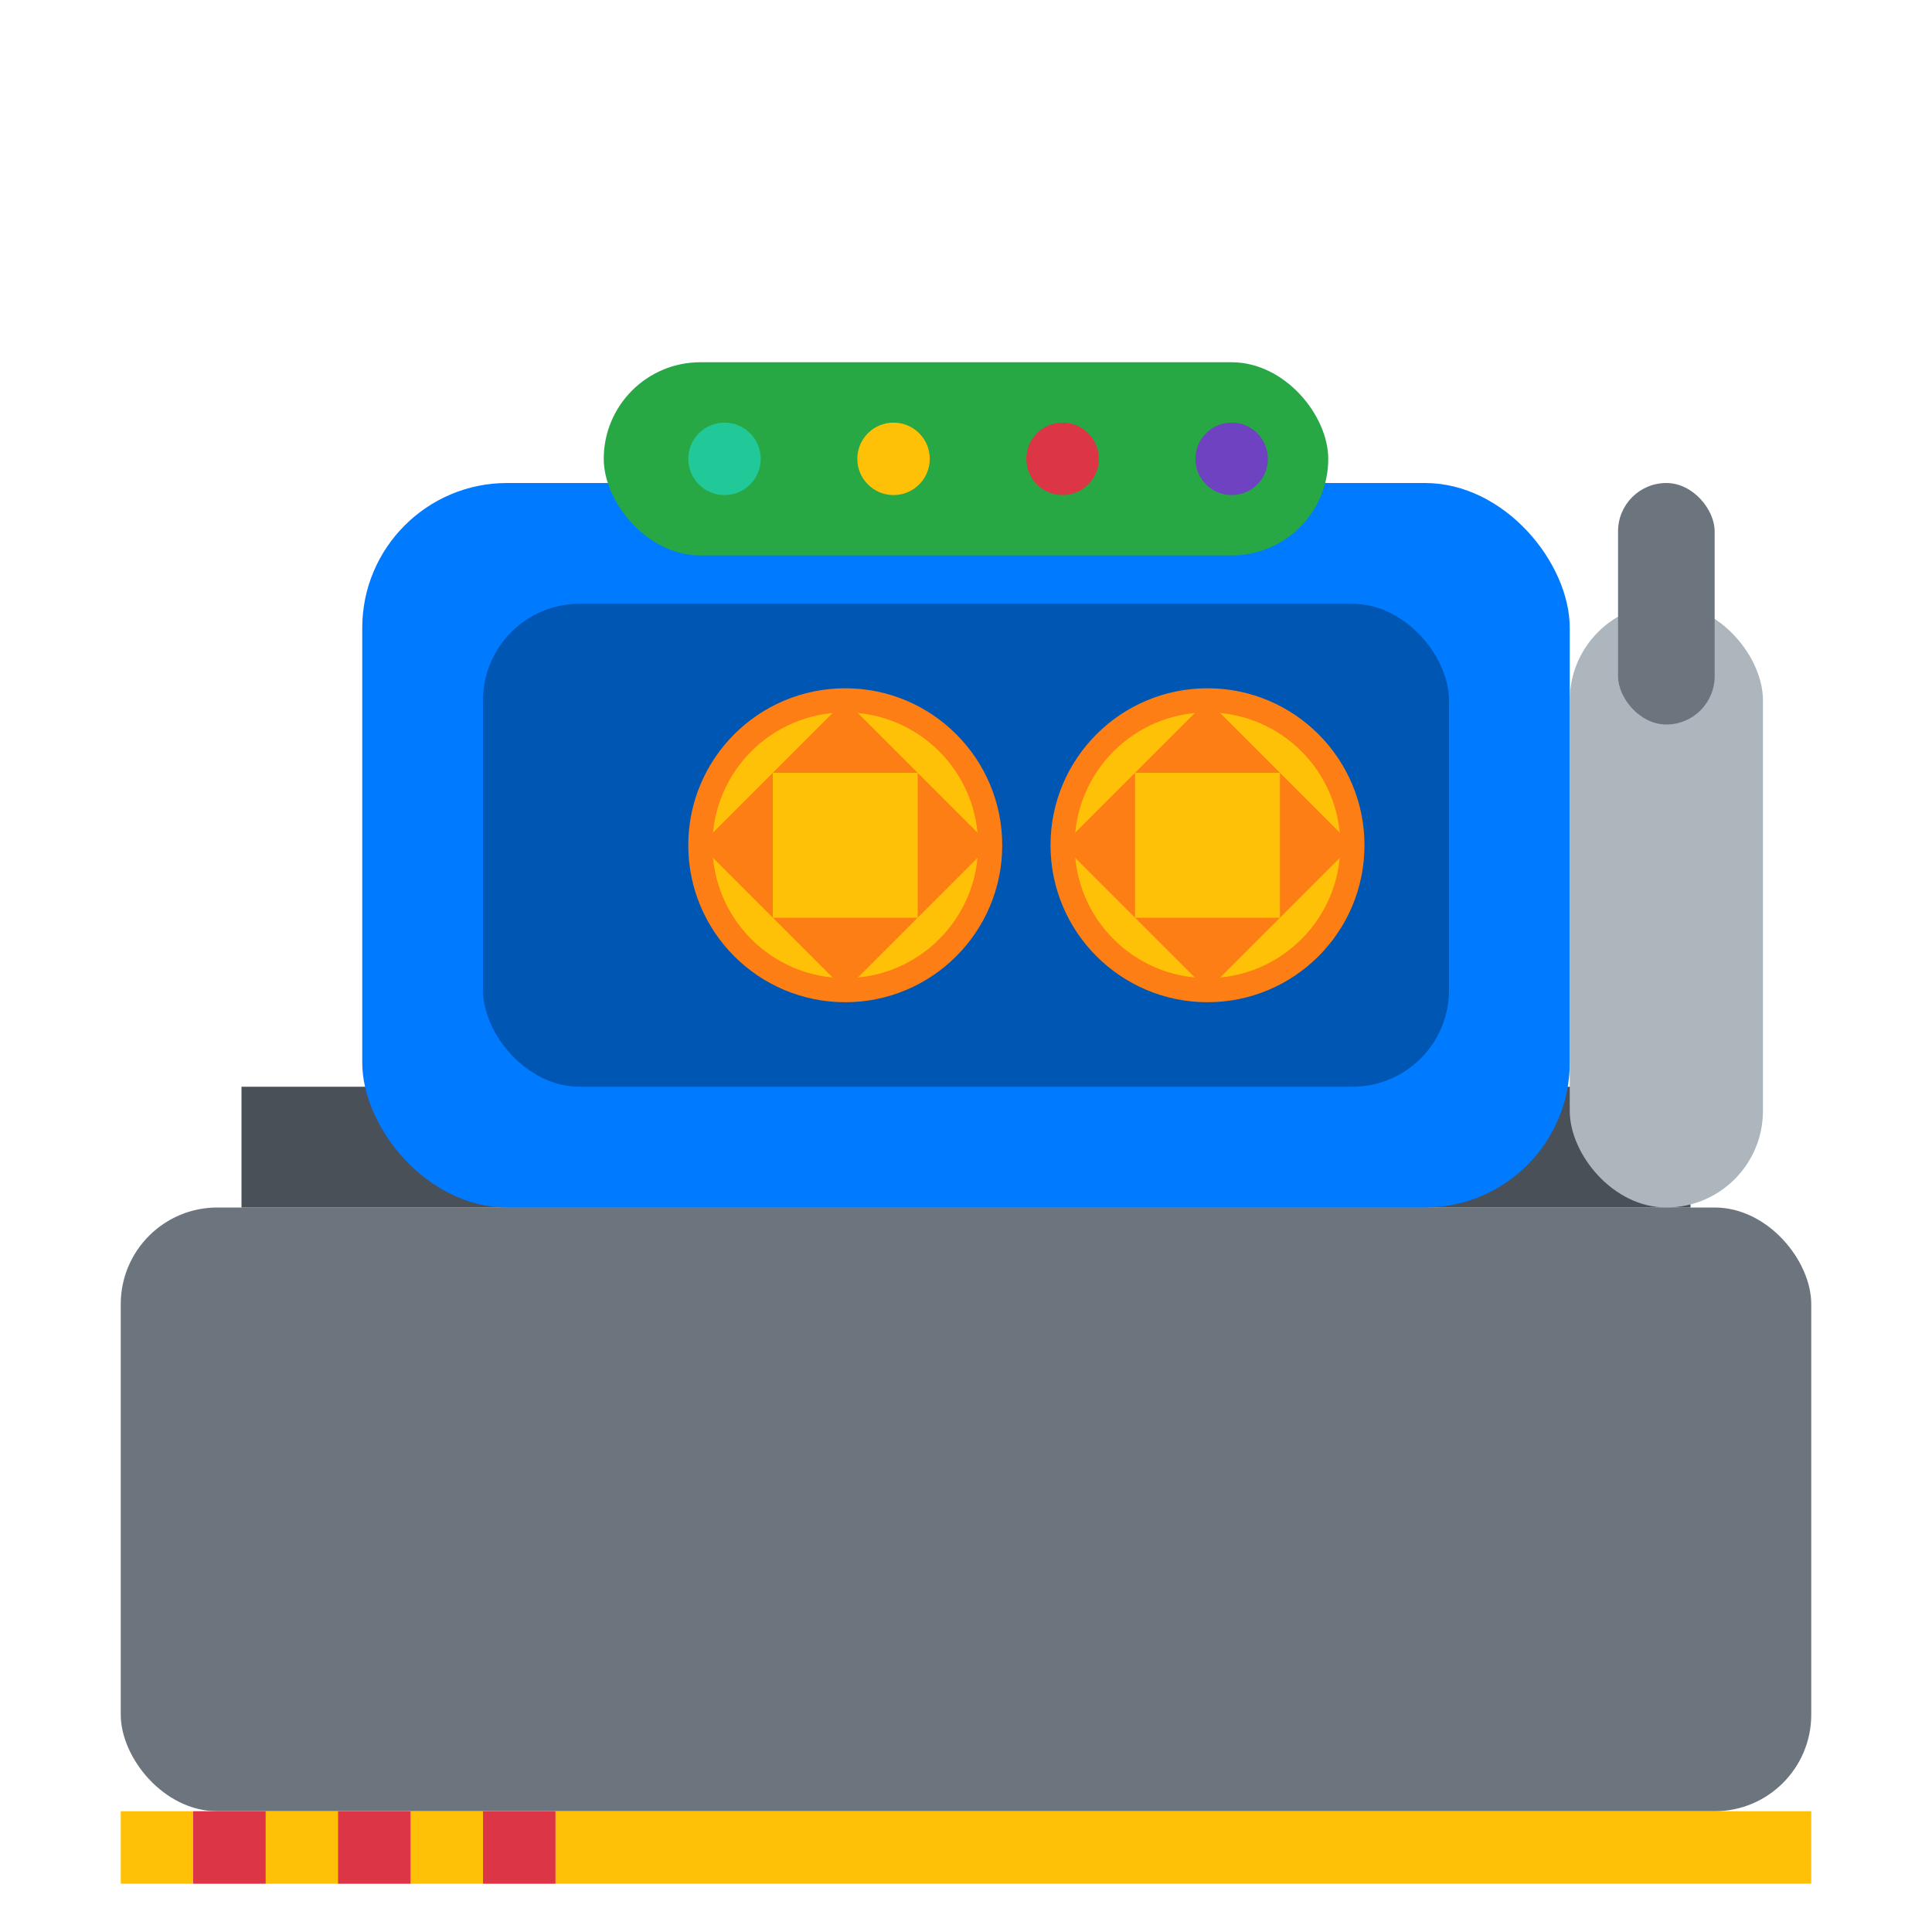
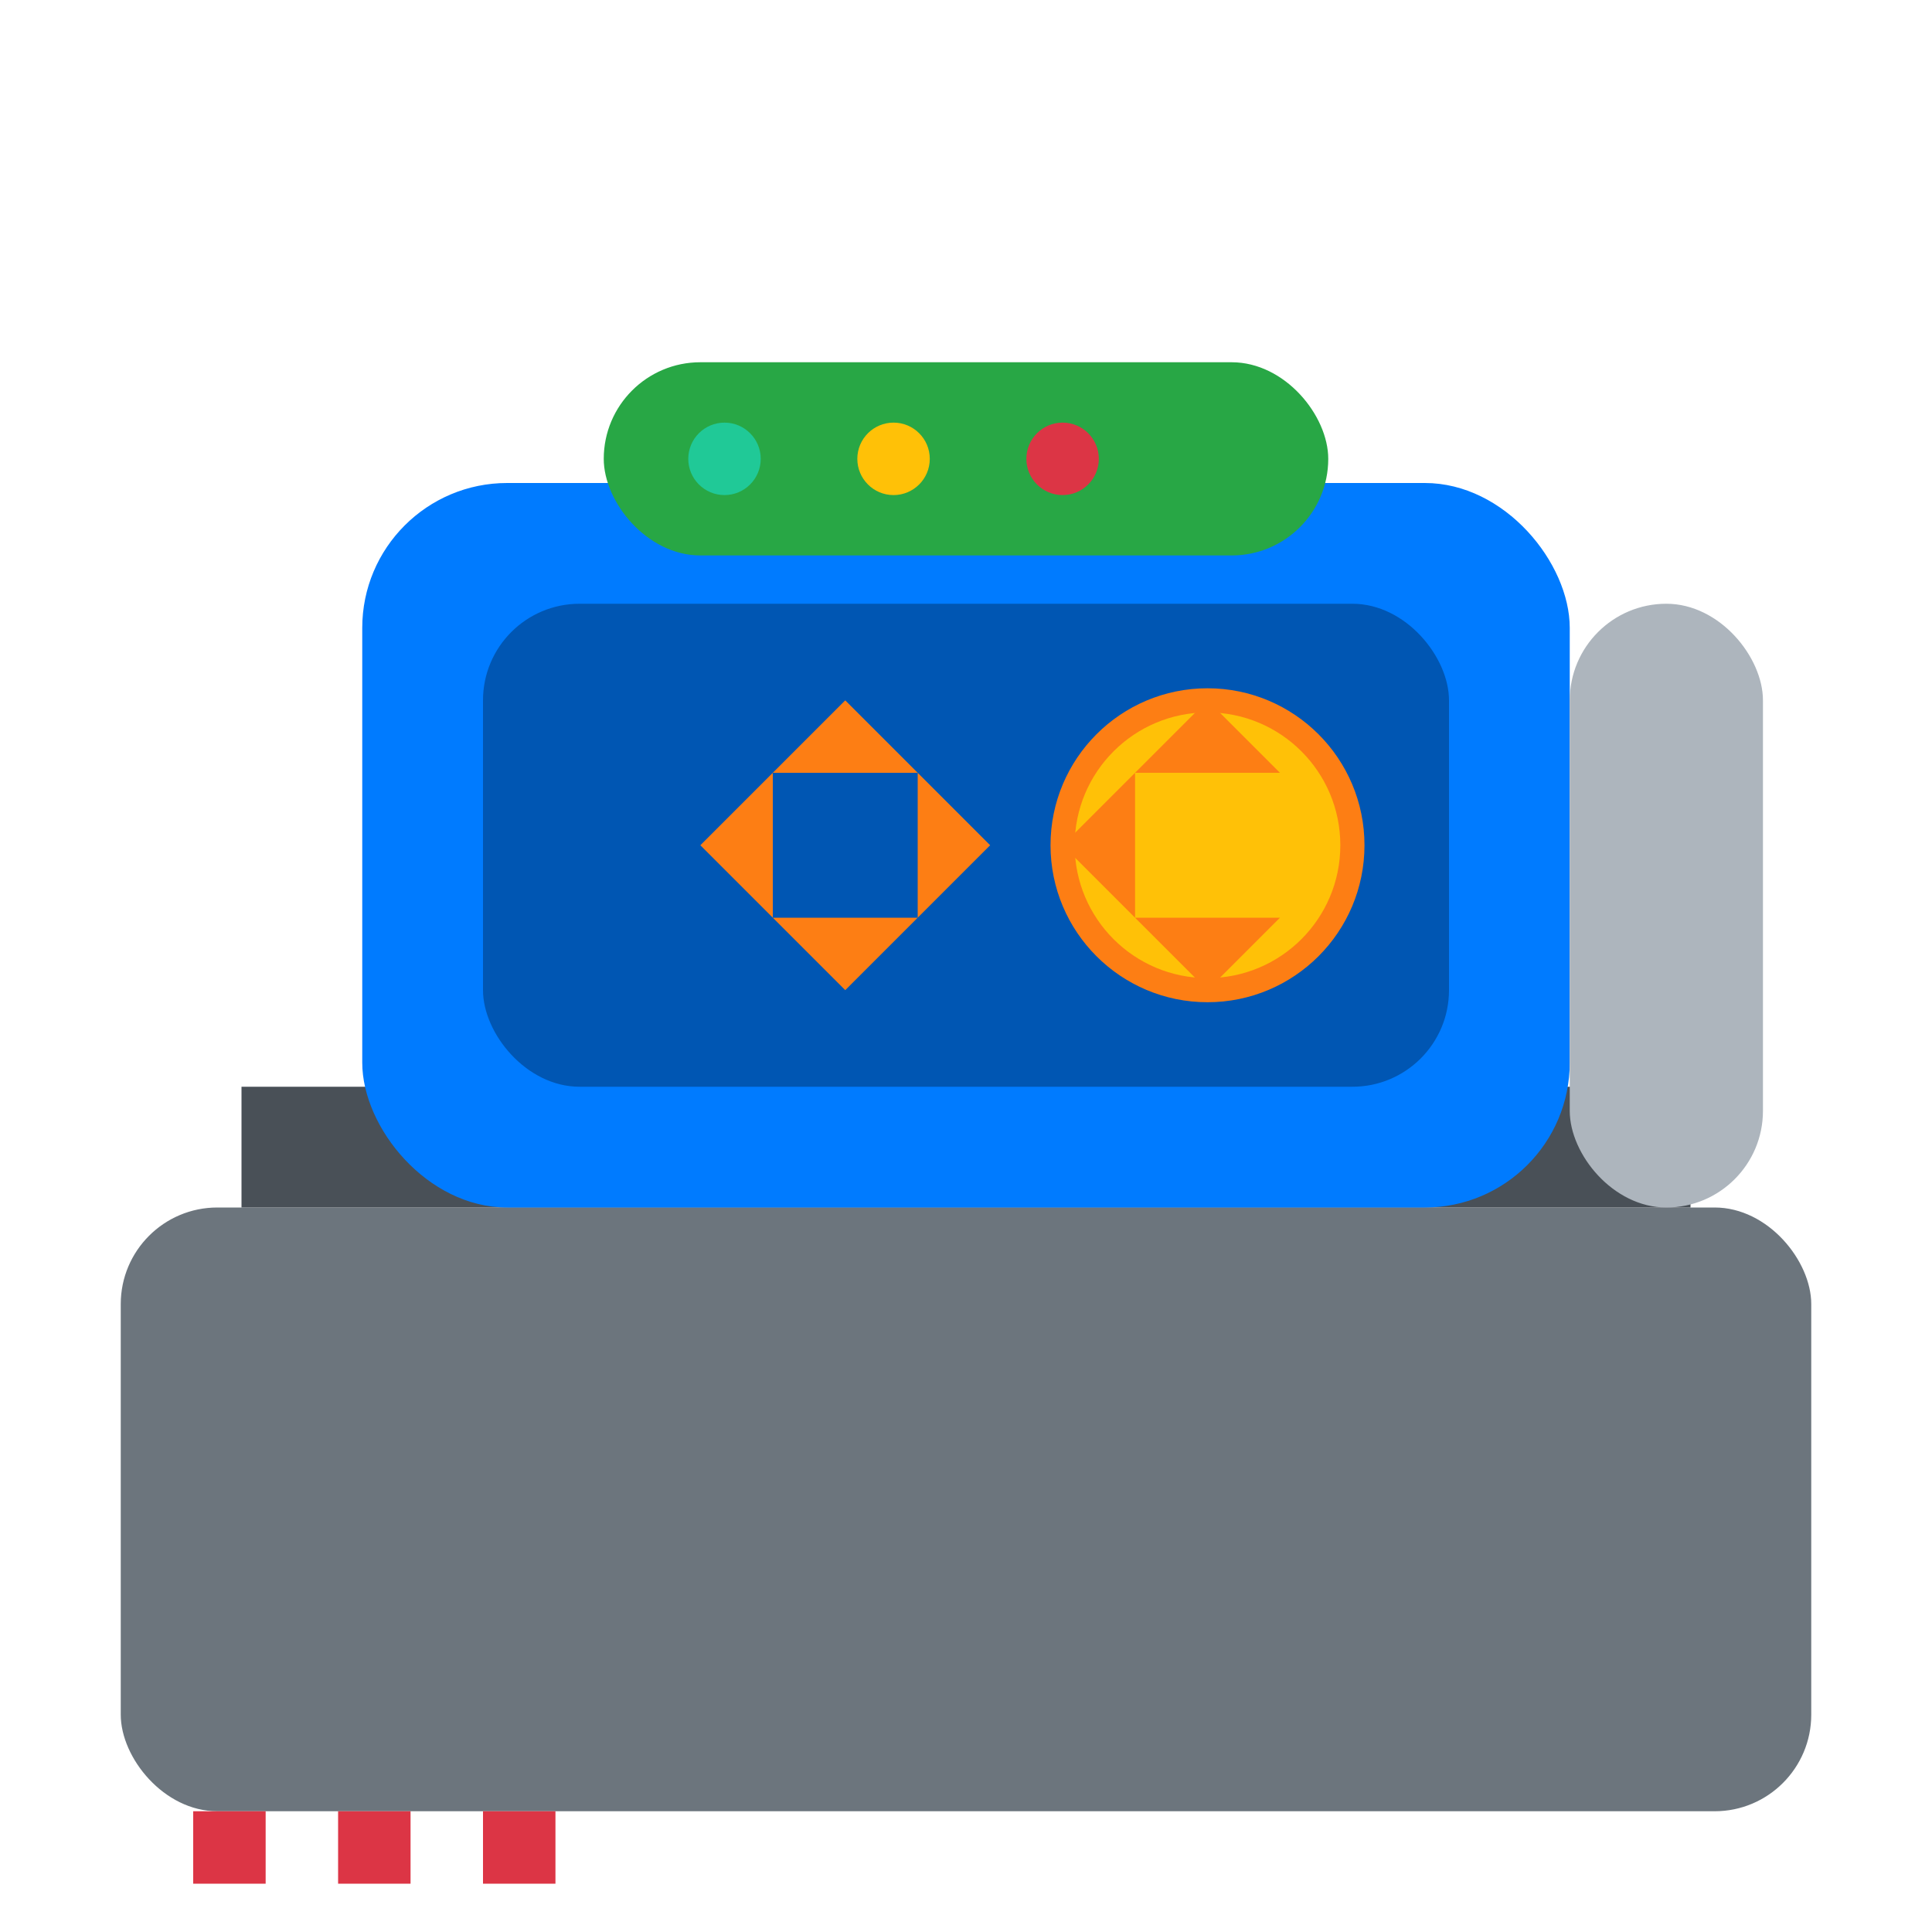
<svg xmlns="http://www.w3.org/2000/svg" width="80" height="80" viewBox="0 0 80 80" fill="none">
  <rect x="5" y="50" width="70" height="25" fill="#6c757d" rx="4" />
  <rect x="10" y="45" width="60" height="5" fill="#495057" />
  <rect x="15" y="20" width="50" height="30" fill="#007bff" rx="6" />
  <rect x="20" y="25" width="40" height="20" fill="#0056b3" rx="4" />
  <rect x="25" y="15" width="30" height="8" fill="#28a745" rx="4" />
  <circle cx="30" cy="19" r="1.5" fill="#20c997" />
  <circle cx="37" cy="19" r="1.5" fill="#ffc107" />
  <circle cx="44" cy="19" r="1.5" fill="#dc3545" />
-   <circle cx="51" cy="19" r="1.5" fill="#6f42c1" />
  <rect x="65" y="25" width="8" height="25" fill="#adb5bd" rx="4" />
-   <rect x="67" y="20" width="4" height="10" fill="#6c757d" rx="2" />
-   <circle cx="35" cy="35" r="6" fill="#ffc107" stroke="#fd7e14" stroke-width="1" />
  <circle cx="50" cy="35" r="6" fill="#ffc107" stroke="#fd7e14" stroke-width="1" />
  <polygon points="35,29 32,32 38,32" fill="#fd7e14" />
  <polygon points="35,41 32,38 38,38" fill="#fd7e14" />
  <polygon points="29,35 32,32 32,38" fill="#fd7e14" />
  <polygon points="41,35 38,32 38,38" fill="#fd7e14" />
  <polygon points="50,29 47,32 53,32" fill="#fd7e14" />
  <polygon points="50,41 47,38 53,38" fill="#fd7e14" />
  <polygon points="44,35 47,32 47,38" fill="#fd7e14" />
-   <polygon points="56,35 53,32 53,38" fill="#fd7e14" />
-   <rect x="5" y="75" width="70" height="3" fill="#ffc107" />
  <rect x="8" y="75" width="3" height="3" fill="#dc3545" />
  <rect x="14" y="75" width="3" height="3" fill="#dc3545" />
  <rect x="20" y="75" width="3" height="3" fill="#dc3545" />
</svg>